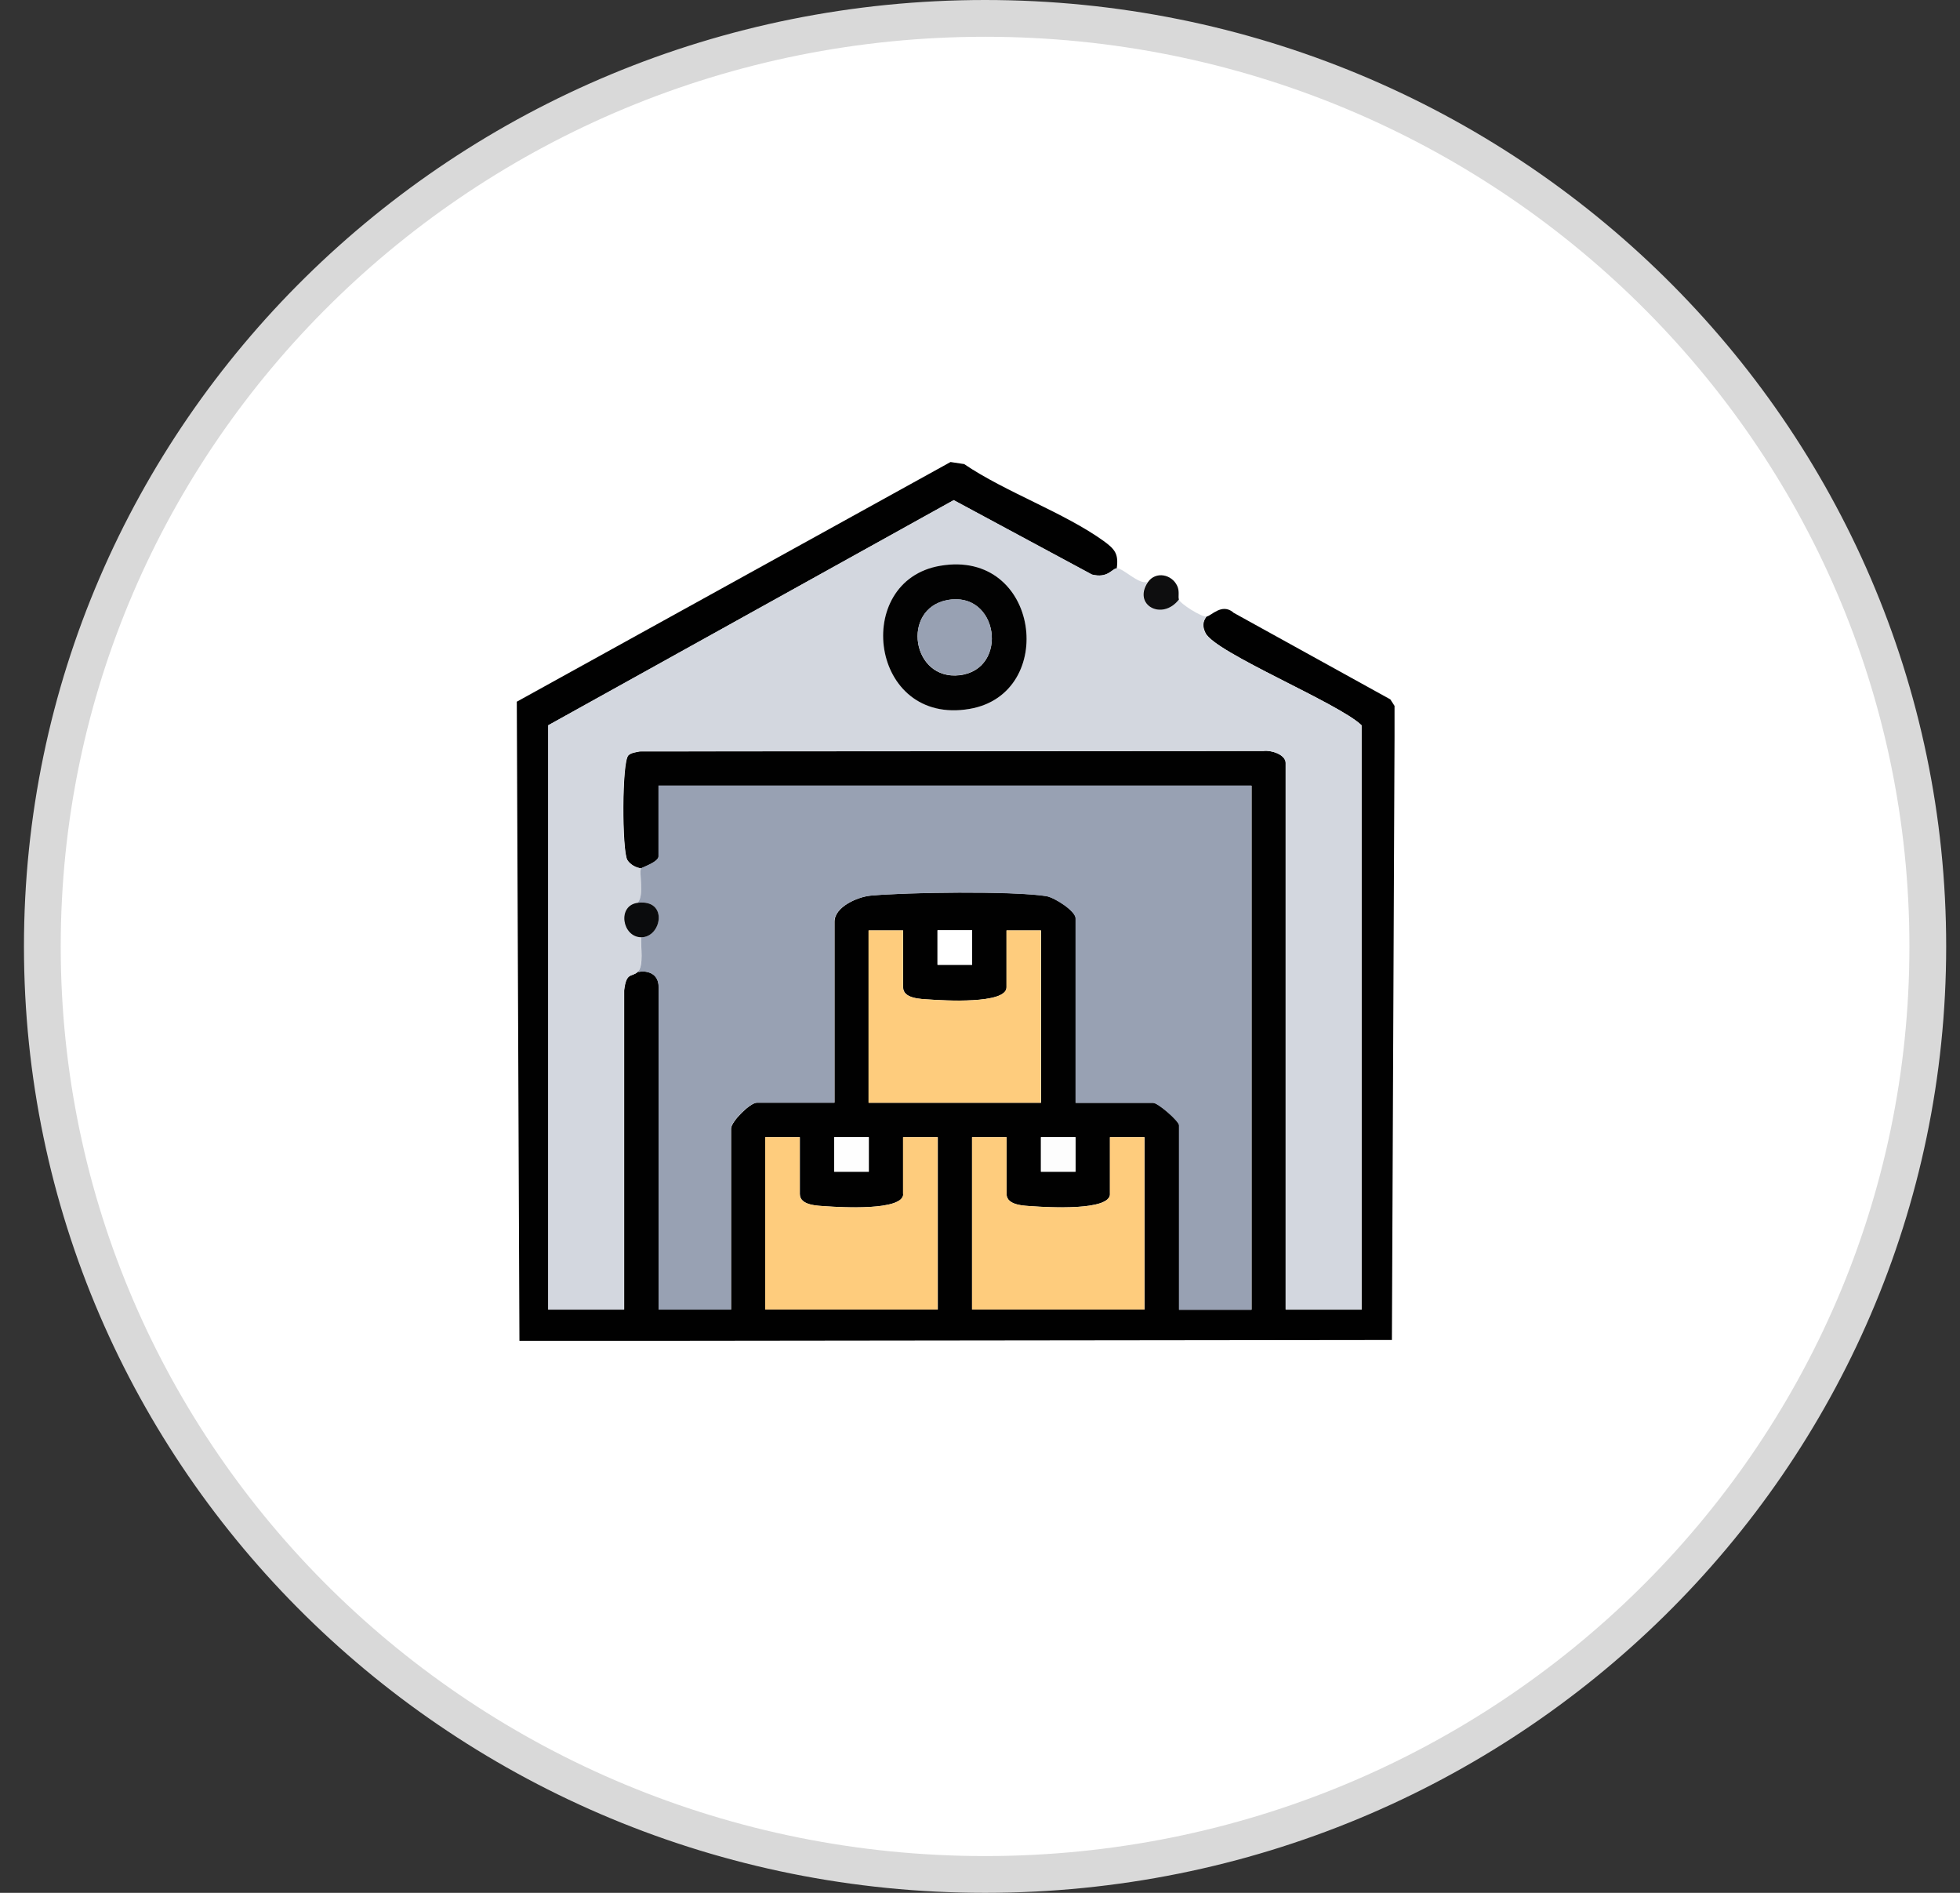
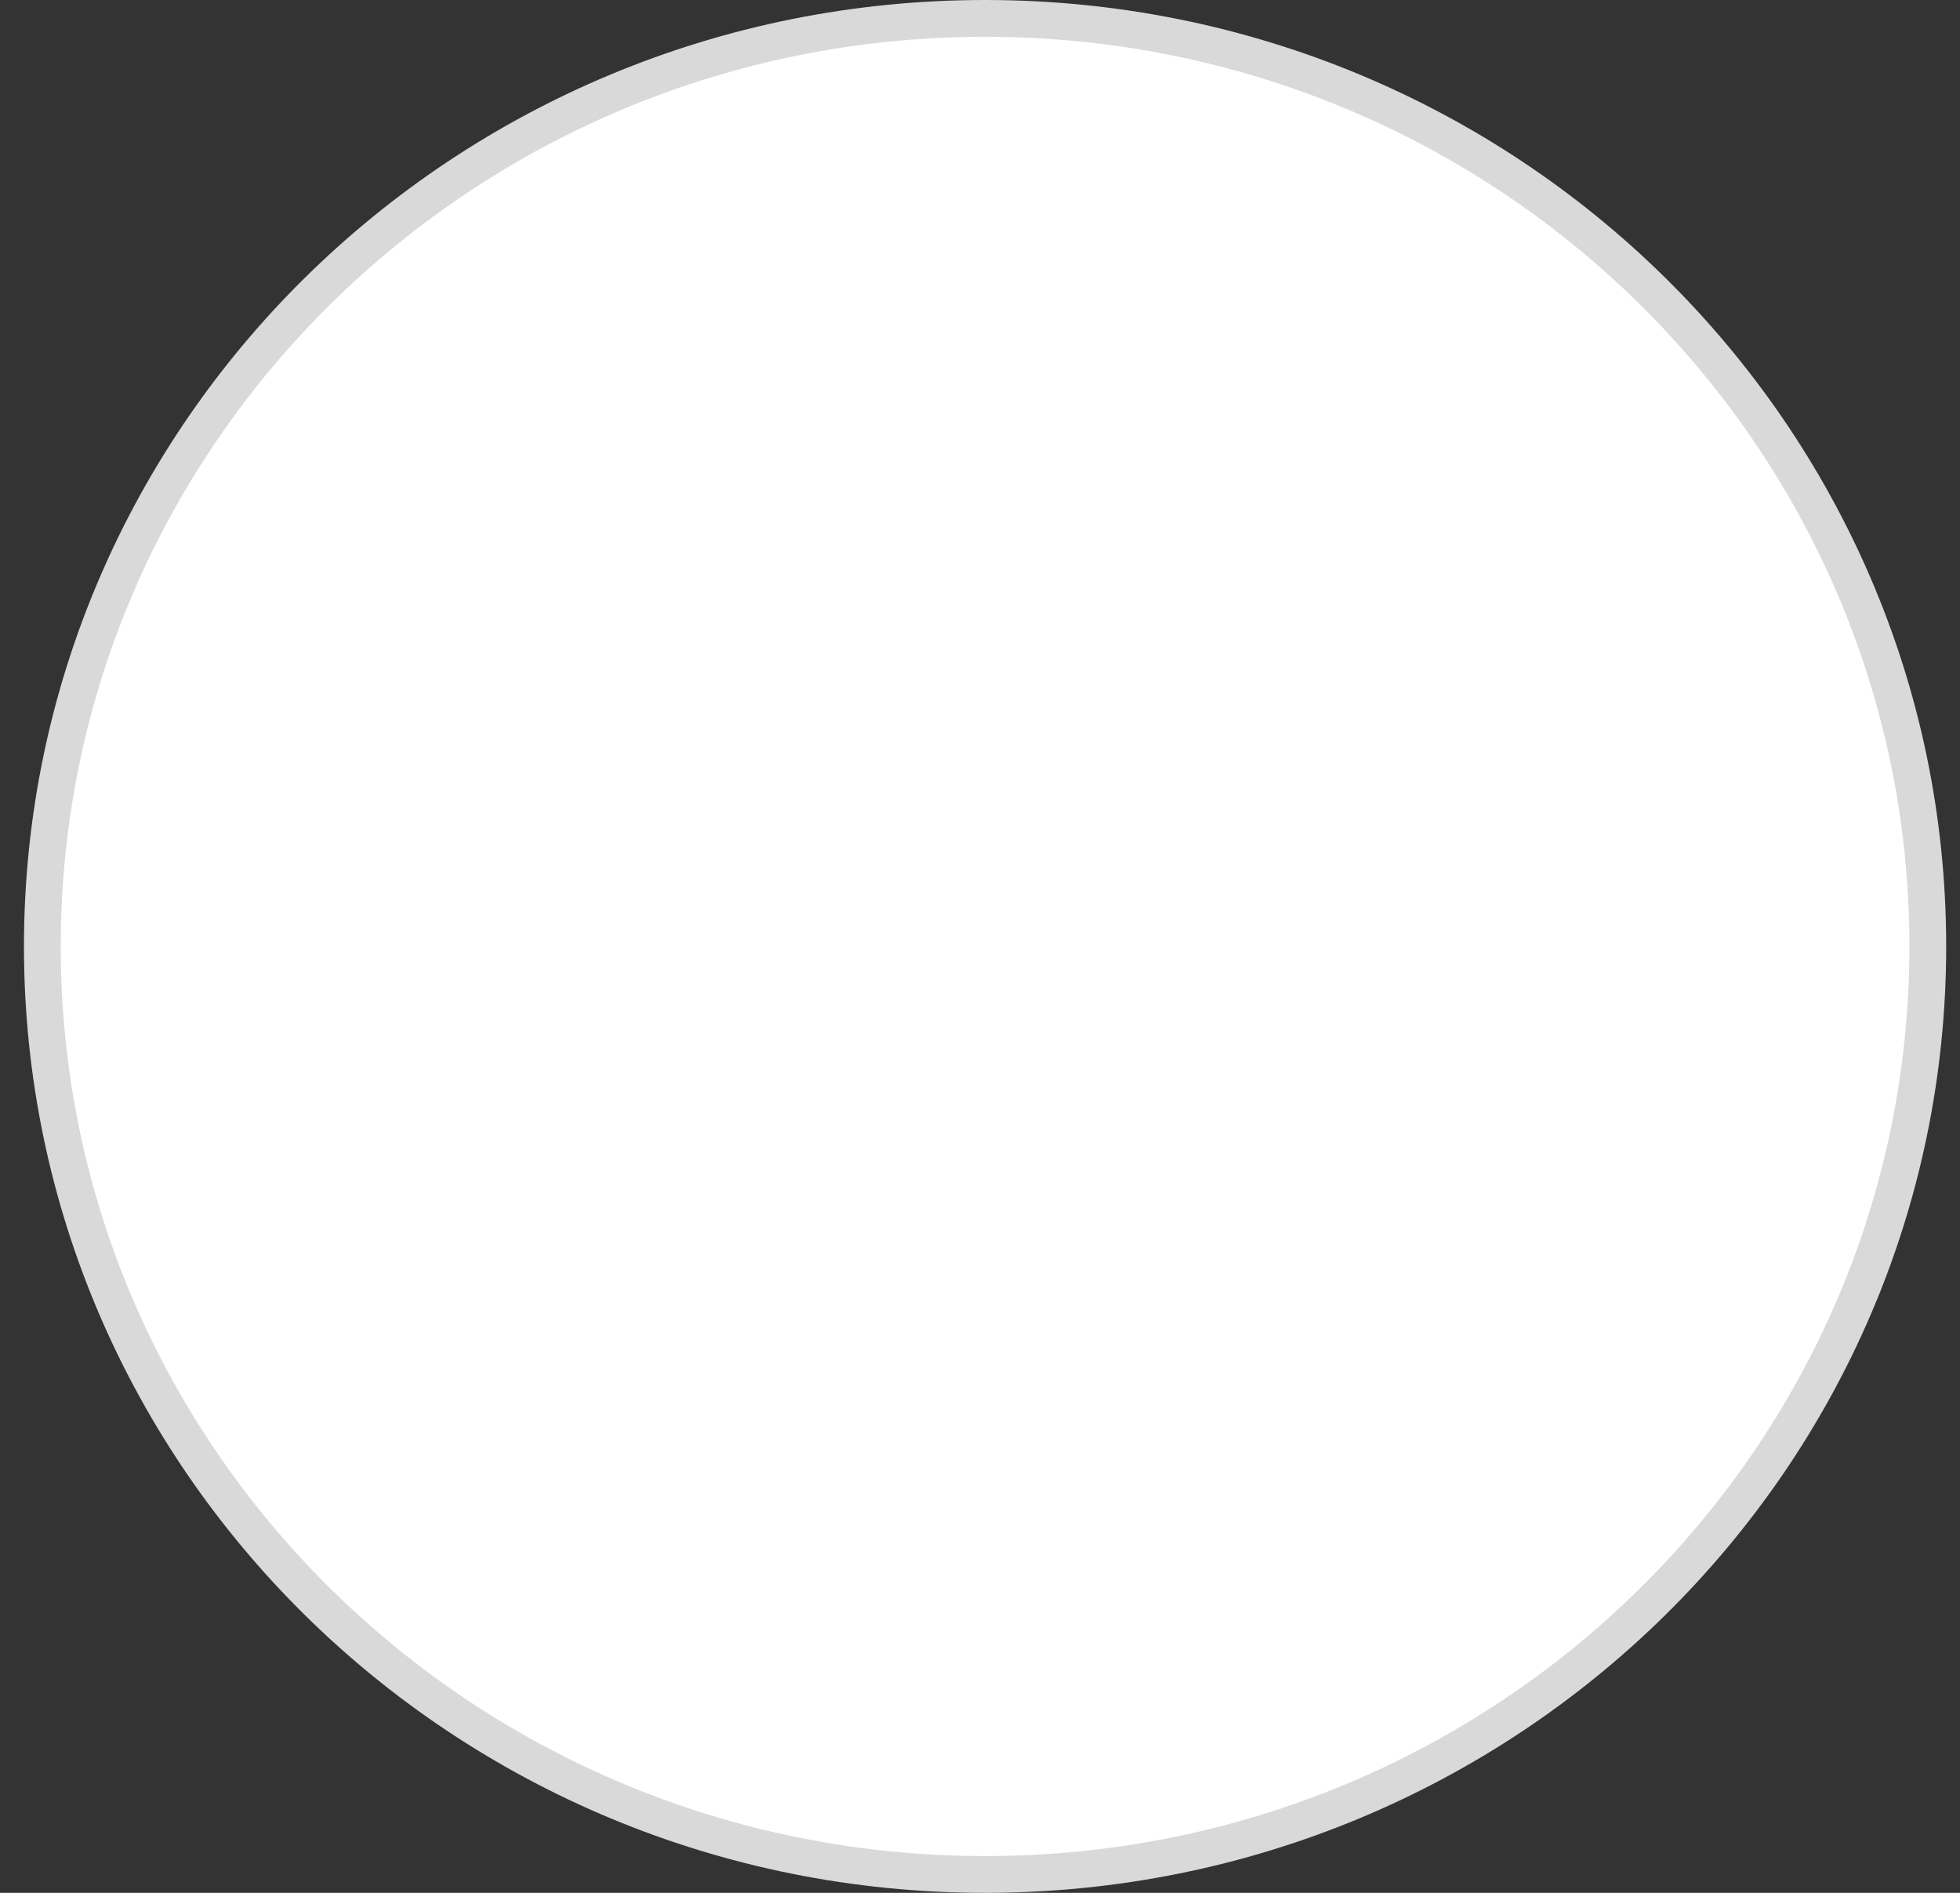
<svg xmlns="http://www.w3.org/2000/svg" width="58" height="56" viewBox="0 0 58 56" fill="none">
  <rect x="0" y="0" width="58" height="56" fill="#333333" stroke="none" />
  <path d="M29.15 0.544C44.566 0.544 57.047 12.845 57.047 28C57.047 43.155 44.566 55.456 29.15 55.456C13.735 55.456 1.253 43.156 1.253 28C1.253 12.845 13.735 0.544 29.15 0.544Z" fill="white" stroke="#D9D9D9" stroke-width="1.088" />
  <g clip-path="url(#clip0_1745_15328)">
    <path d="M36.492 18.115C36.15 17.838 35.843 18.224 35.704 18.241C35.583 18.401 35.587 18.548 35.674 18.726C35.955 19.31 39.631 20.808 40.293 21.457V38.747H38.05V22.578C38.05 22.323 37.618 22.189 37.392 22.219L18.934 22.232C18.825 22.254 18.674 22.271 18.596 22.349C18.401 22.544 18.405 25.167 18.566 25.444C18.639 25.57 18.825 25.682 18.981 25.691C18.999 25.665 19.492 25.505 19.492 25.336V23.245H37.038V38.747H34.895V33.288C34.895 33.163 34.276 32.626 34.129 32.626H31.834V27.167C31.834 26.951 31.215 26.548 30.96 26.509C29.951 26.353 26.825 26.397 25.761 26.496C25.375 26.535 24.696 26.83 24.696 27.267V32.622H22.401C22.198 32.622 21.635 33.185 21.635 33.388V38.743H19.492V29.202C19.492 28.873 19.276 28.734 18.981 28.739C18.951 28.747 18.916 28.752 18.882 28.747C18.7 28.921 18.535 28.739 18.471 29.306V38.743H16.228V21.457L28.219 14.799L32.306 16.998C32.786 17.124 32.908 16.825 33.046 16.817C33.107 16.388 32.99 16.25 32.674 16.016C31.492 15.163 29.765 14.566 28.531 13.73L28.128 13.669L15.293 20.76L15.371 39.674L41.189 39.644L41.271 20.89L41.142 20.691L36.496 18.124L36.492 18.115ZM31.825 33.644V34.665H30.804V33.644H31.825ZM27.743 27.522H28.765V28.544H27.743V27.522ZM25.704 27.527H26.726V29.211C26.726 29.548 27.258 29.557 27.488 29.57C27.912 29.6 29.787 29.713 29.787 29.211V27.527H30.808V32.626H25.709V27.527H25.704ZM24.687 33.644H25.709V34.665H24.687V33.644ZM27.747 38.743H22.648V33.644H23.67V35.327C23.67 35.665 24.202 35.674 24.431 35.687C24.856 35.717 26.73 35.83 26.73 35.327V33.644H27.752V38.743H27.747ZM33.864 38.743H28.765V33.644H29.787V35.327C29.787 35.665 30.319 35.674 30.548 35.687C30.973 35.717 32.847 35.83 32.847 35.327V33.644H33.869V38.743H33.864Z" fill="#010101" />
    <path d="M32.311 16.994L28.224 14.795L16.22 21.457V38.747H18.462V29.31C18.527 28.743 18.687 28.925 18.869 28.752C19.051 28.578 18.947 27.99 18.973 27.73C18.41 27.73 18.246 26.791 18.869 26.708C19.077 26.5 18.899 25.804 18.973 25.687C18.817 25.678 18.635 25.566 18.557 25.44C18.397 25.167 18.393 22.54 18.588 22.345C18.666 22.267 18.817 22.25 18.925 22.228L37.384 22.215C37.609 22.184 38.042 22.319 38.042 22.574V38.743H40.285V21.457C39.622 20.808 35.951 19.31 35.666 18.726C35.579 18.548 35.575 18.405 35.696 18.241C35.562 18.258 34.934 17.873 34.878 17.73C34.384 18.379 33.501 17.895 33.96 17.219C33.679 17.297 33.237 16.799 33.042 16.812C32.904 16.821 32.782 17.12 32.302 16.994H32.311ZM27.822 16.739C30.774 16.236 31.306 20.526 28.692 20.972C25.739 21.475 25.207 17.184 27.822 16.739Z" fill="#D3D7DF" />
-     <path d="M18.973 28.743C18.938 28.743 18.908 28.743 18.873 28.752C18.912 28.756 18.942 28.752 18.973 28.743Z" fill="#D3D7DF" />
    <path d="M34.887 17.734C34.856 17.657 34.913 17.496 34.835 17.332C34.675 16.99 34.198 16.89 33.968 17.224C33.509 17.899 34.393 18.379 34.887 17.734Z" fill="#0E0E0F" />
    <path d="M18.873 26.708C19.778 26.596 19.579 27.726 18.977 27.73C18.951 27.99 19.06 28.578 18.873 28.752C18.908 28.747 18.943 28.747 18.973 28.743C19.267 28.734 19.488 28.873 19.488 29.206V38.747H21.627V33.392C21.627 33.189 22.185 32.626 22.393 32.626H24.687V27.271C24.687 26.834 25.367 26.539 25.752 26.5C26.822 26.397 29.947 26.358 30.951 26.513C31.203 26.552 31.826 26.955 31.826 27.172V32.63H34.12C34.267 32.63 34.886 33.172 34.886 33.293V38.752H37.029V23.241H19.484V25.332C19.484 25.505 18.99 25.661 18.973 25.687C18.899 25.803 19.077 26.496 18.869 26.708H18.873Z" fill="#98A1B3" />
-     <path d="M30.804 27.526H29.782V29.21C29.782 29.717 27.908 29.6 27.484 29.57C27.254 29.552 26.722 29.548 26.722 29.21V27.526H25.7V32.626H30.8V27.526H30.804Z" fill="#FECC7D" />
    <path d="M26.726 35.328C26.726 35.834 24.851 35.717 24.427 35.687C24.198 35.669 23.665 35.665 23.665 35.328V33.644H22.644V38.743H27.743V33.644H26.721V35.328H26.726Z" fill="#FECC7D" />
    <path d="M32.847 35.328C32.847 35.834 30.972 35.717 30.548 35.687C30.319 35.669 29.786 35.665 29.786 35.328V33.644H28.765V38.743H33.864V33.644H32.843V35.328H32.847Z" fill="#FECC7D" />
    <path d="M28.766 27.523H27.743V28.544H28.766V27.523Z" fill="white" />
-     <path d="M25.709 33.644H24.686V34.665H25.709V33.644Z" fill="#FEFEFE" />
    <path d="M31.826 33.644H30.804V34.665H31.826V33.644Z" fill="#FDFDFD" />
    <path d="M28.691 20.973C31.31 20.527 30.773 16.232 27.821 16.739C25.202 17.185 25.739 21.479 28.691 20.973ZM28.025 17.756C29.553 17.462 29.869 19.804 28.397 19.977C26.981 20.141 26.661 18.02 28.025 17.756Z" fill="#020202" />
    <path d="M18.874 26.709C18.25 26.787 18.41 27.73 18.978 27.73C19.58 27.73 19.784 26.596 18.874 26.709Z" fill="#0B0C0D" />
    <path d="M28.397 19.972C29.869 19.799 29.553 17.457 28.025 17.752C26.665 18.016 26.981 20.137 28.397 19.972Z" fill="#98A1B3" />
  </g>
  <defs>
    <clipPath id="clip0_1745_15328">
-       <rect width="25.974" height="26" fill="white" transform="translate(15.293 13.669)" />
-     </clipPath>
+       </clipPath>
  </defs>
</svg>